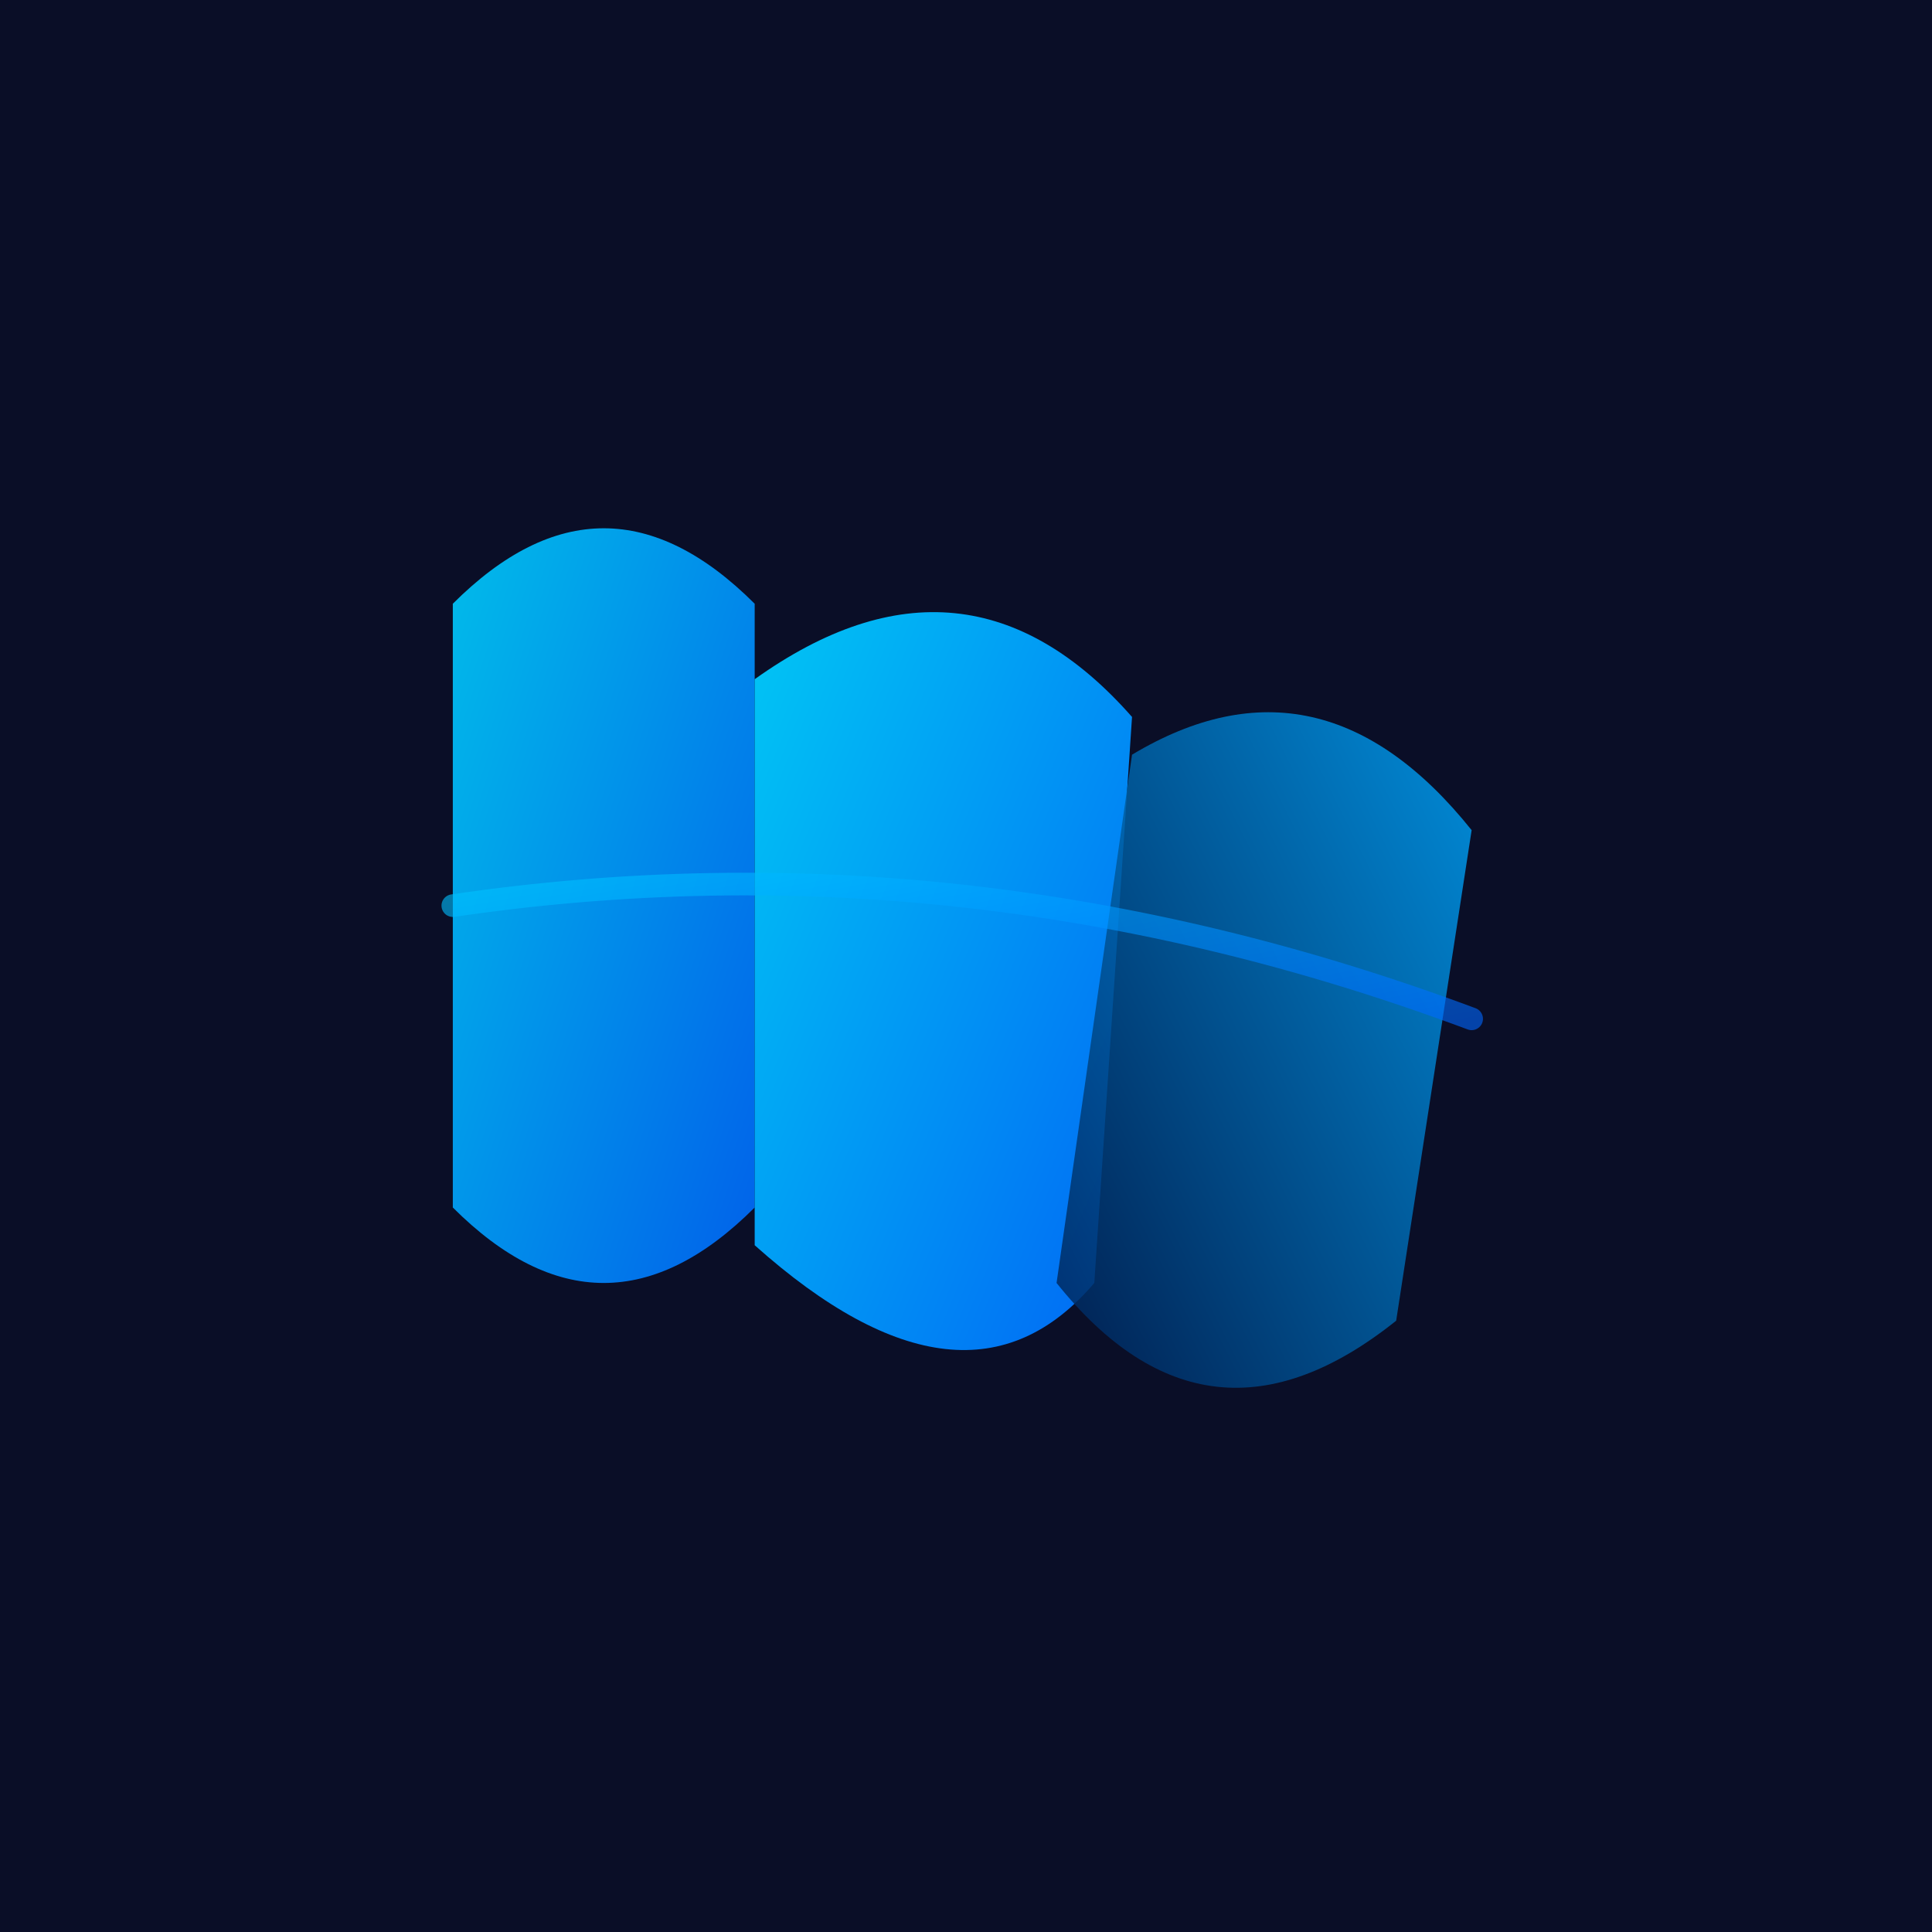
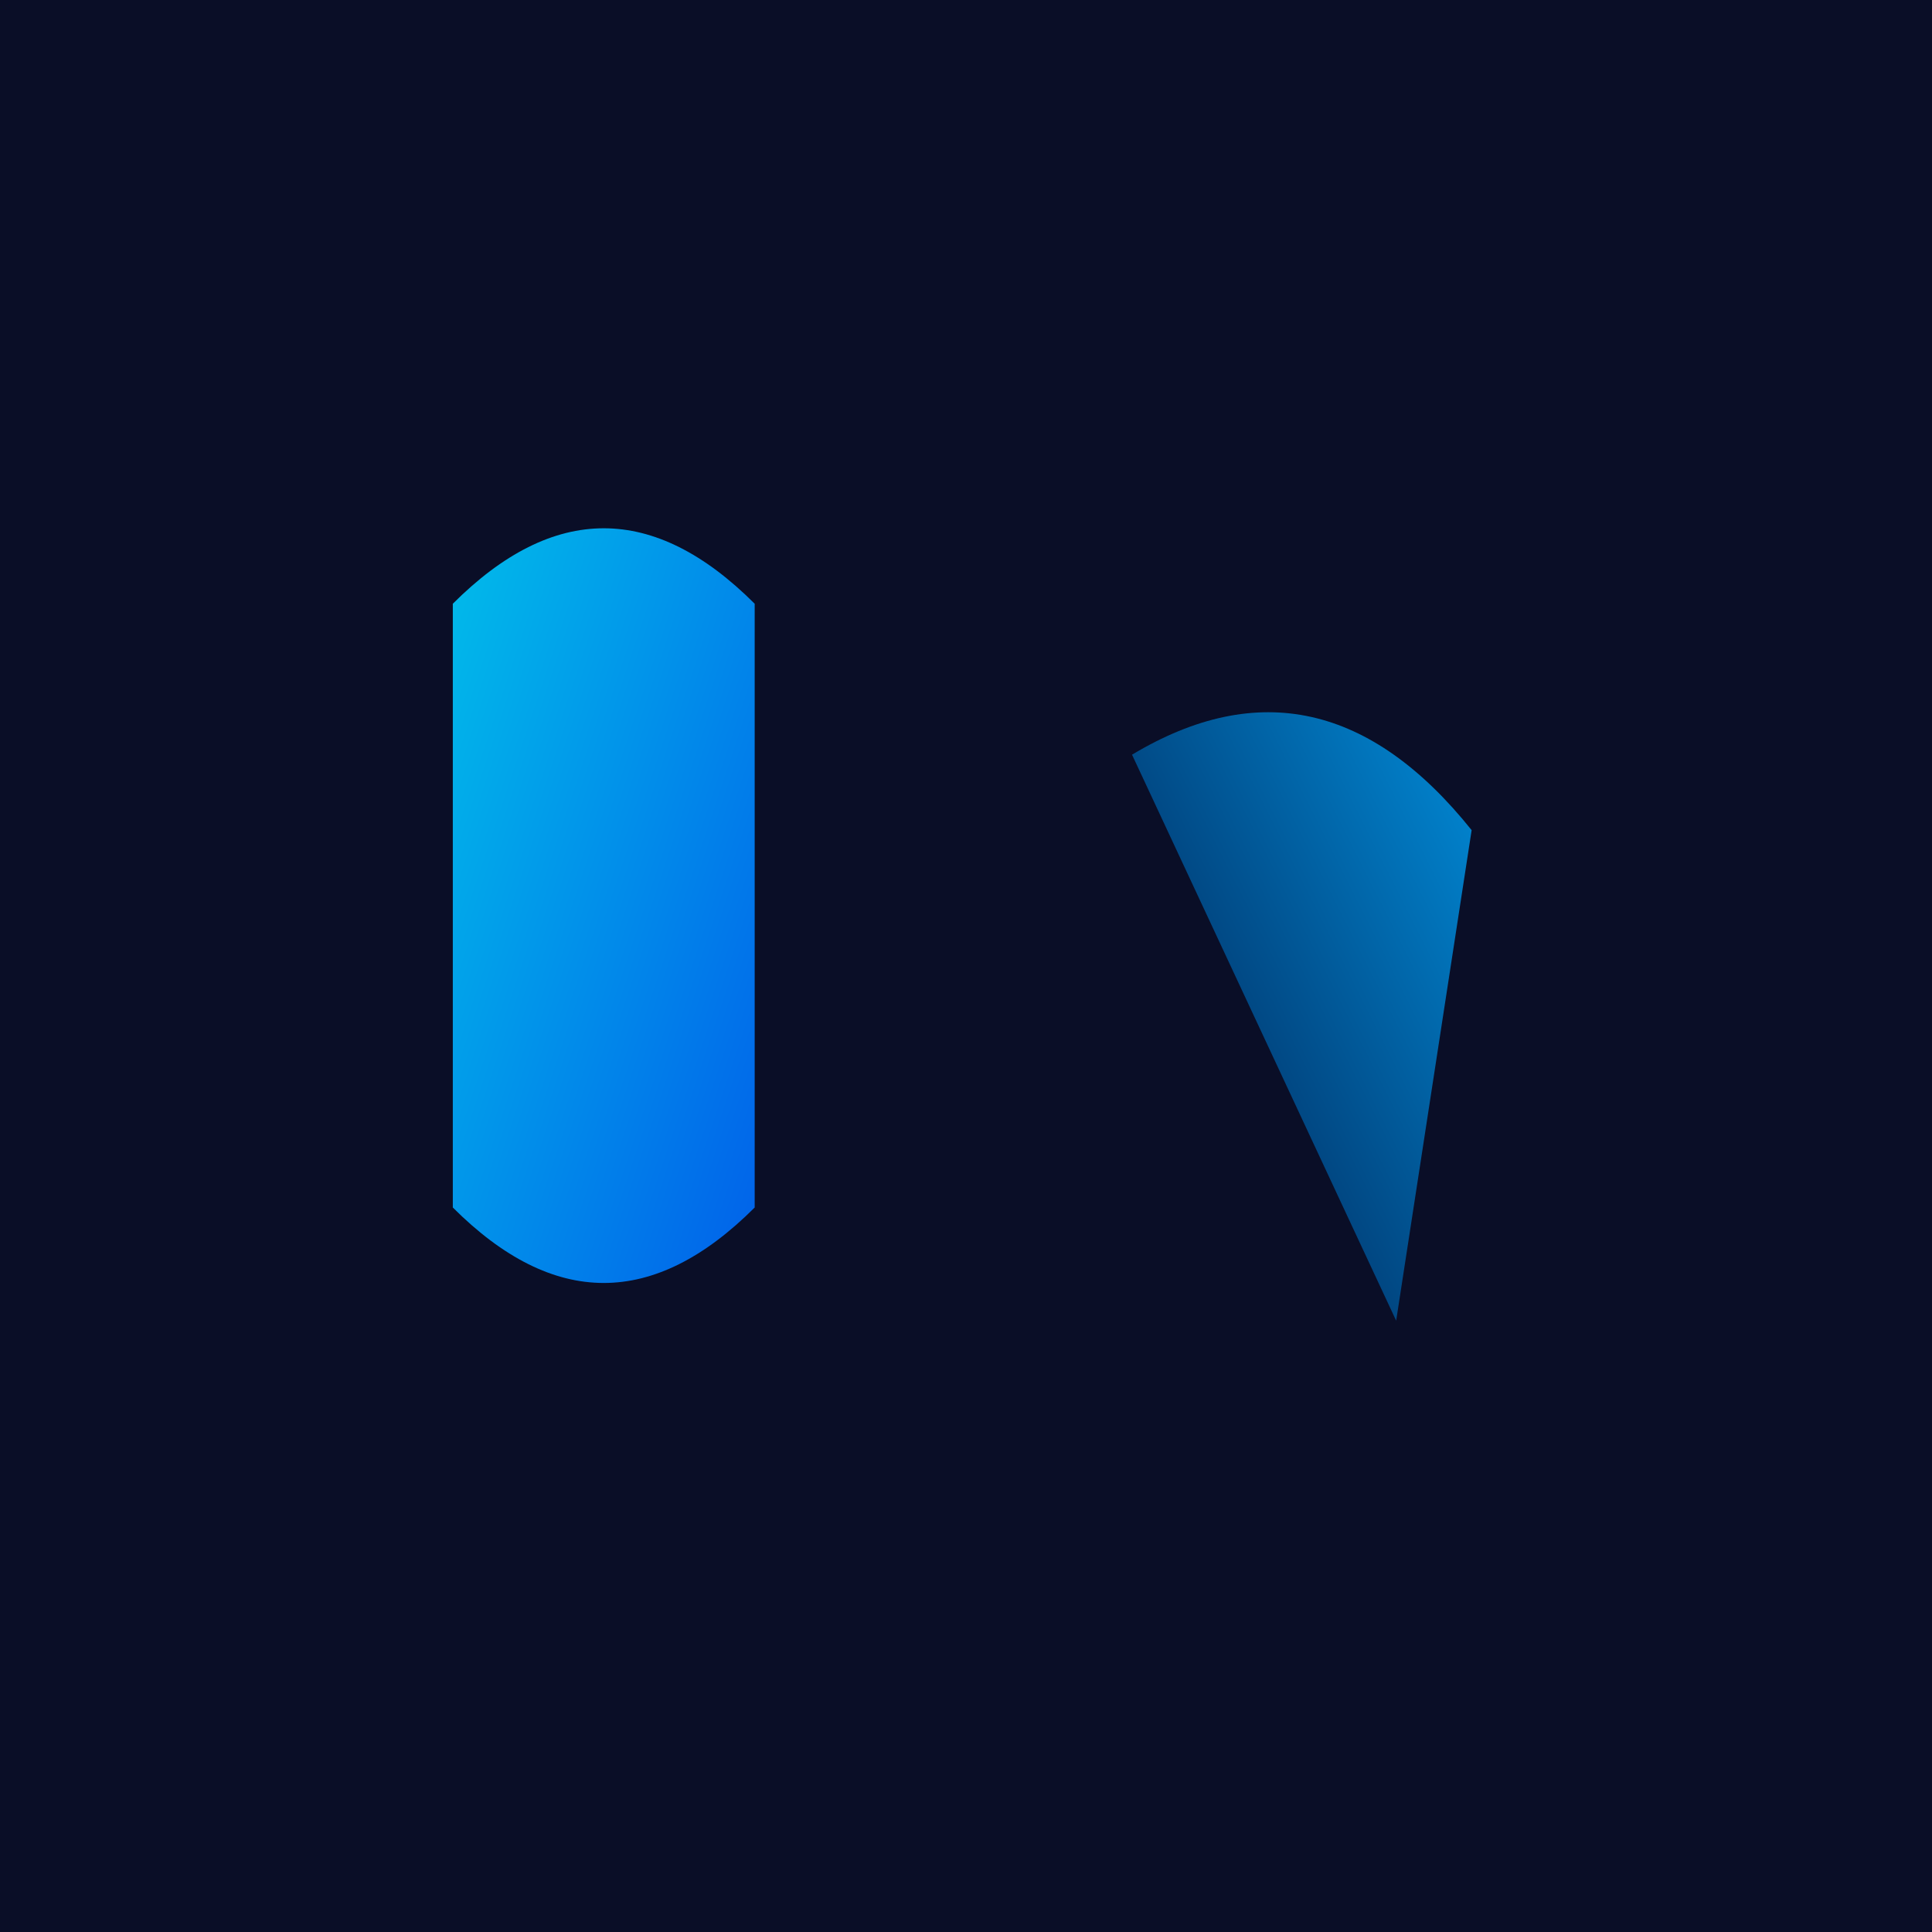
<svg xmlns="http://www.w3.org/2000/svg" viewBox="0 0 256 256">
  <defs>
    <linearGradient id="grad1" x1="0%" y1="0%" x2="100%" y2="100%">
      <stop offset="0%" style="stop-color:#00d4ff;stop-opacity:1" />
      <stop offset="100%" style="stop-color:#0066ff;stop-opacity:1" />
    </linearGradient>
    <linearGradient id="grad2" x1="100%" y1="0%" x2="0%" y2="100%">
      <stop offset="0%" style="stop-color:#00a8ff;stop-opacity:1" />
      <stop offset="100%" style="stop-color:#001a4d;stop-opacity:1" />
    </linearGradient>
  </defs>
  <rect width="256" height="256" fill="#0a0e27" />
  <path d="M 60 80 Q 80 60 100 80 L 100 160 Q 80 180 60 160 Z" fill="url(#grad1)" opacity="0.9" />
-   <path d="M 100 90 Q 128 70 150 95 L 145 170 Q 128 190 100 165 Z" fill="url(#grad1)" opacity="0.95" />
-   <path d="M 150 100 Q 175 85 195 110 L 185 175 Q 160 195 140 170 Z" fill="url(#grad2)" opacity="0.85" />
-   <path d="M 60 120 Q 128 110 195 135" stroke="url(#grad1)" stroke-width="3" fill="none" opacity="0.6" stroke-linecap="round" />
+   <path d="M 150 100 Q 175 85 195 110 L 185 175 Z" fill="url(#grad2)" opacity="0.85" />
</svg>